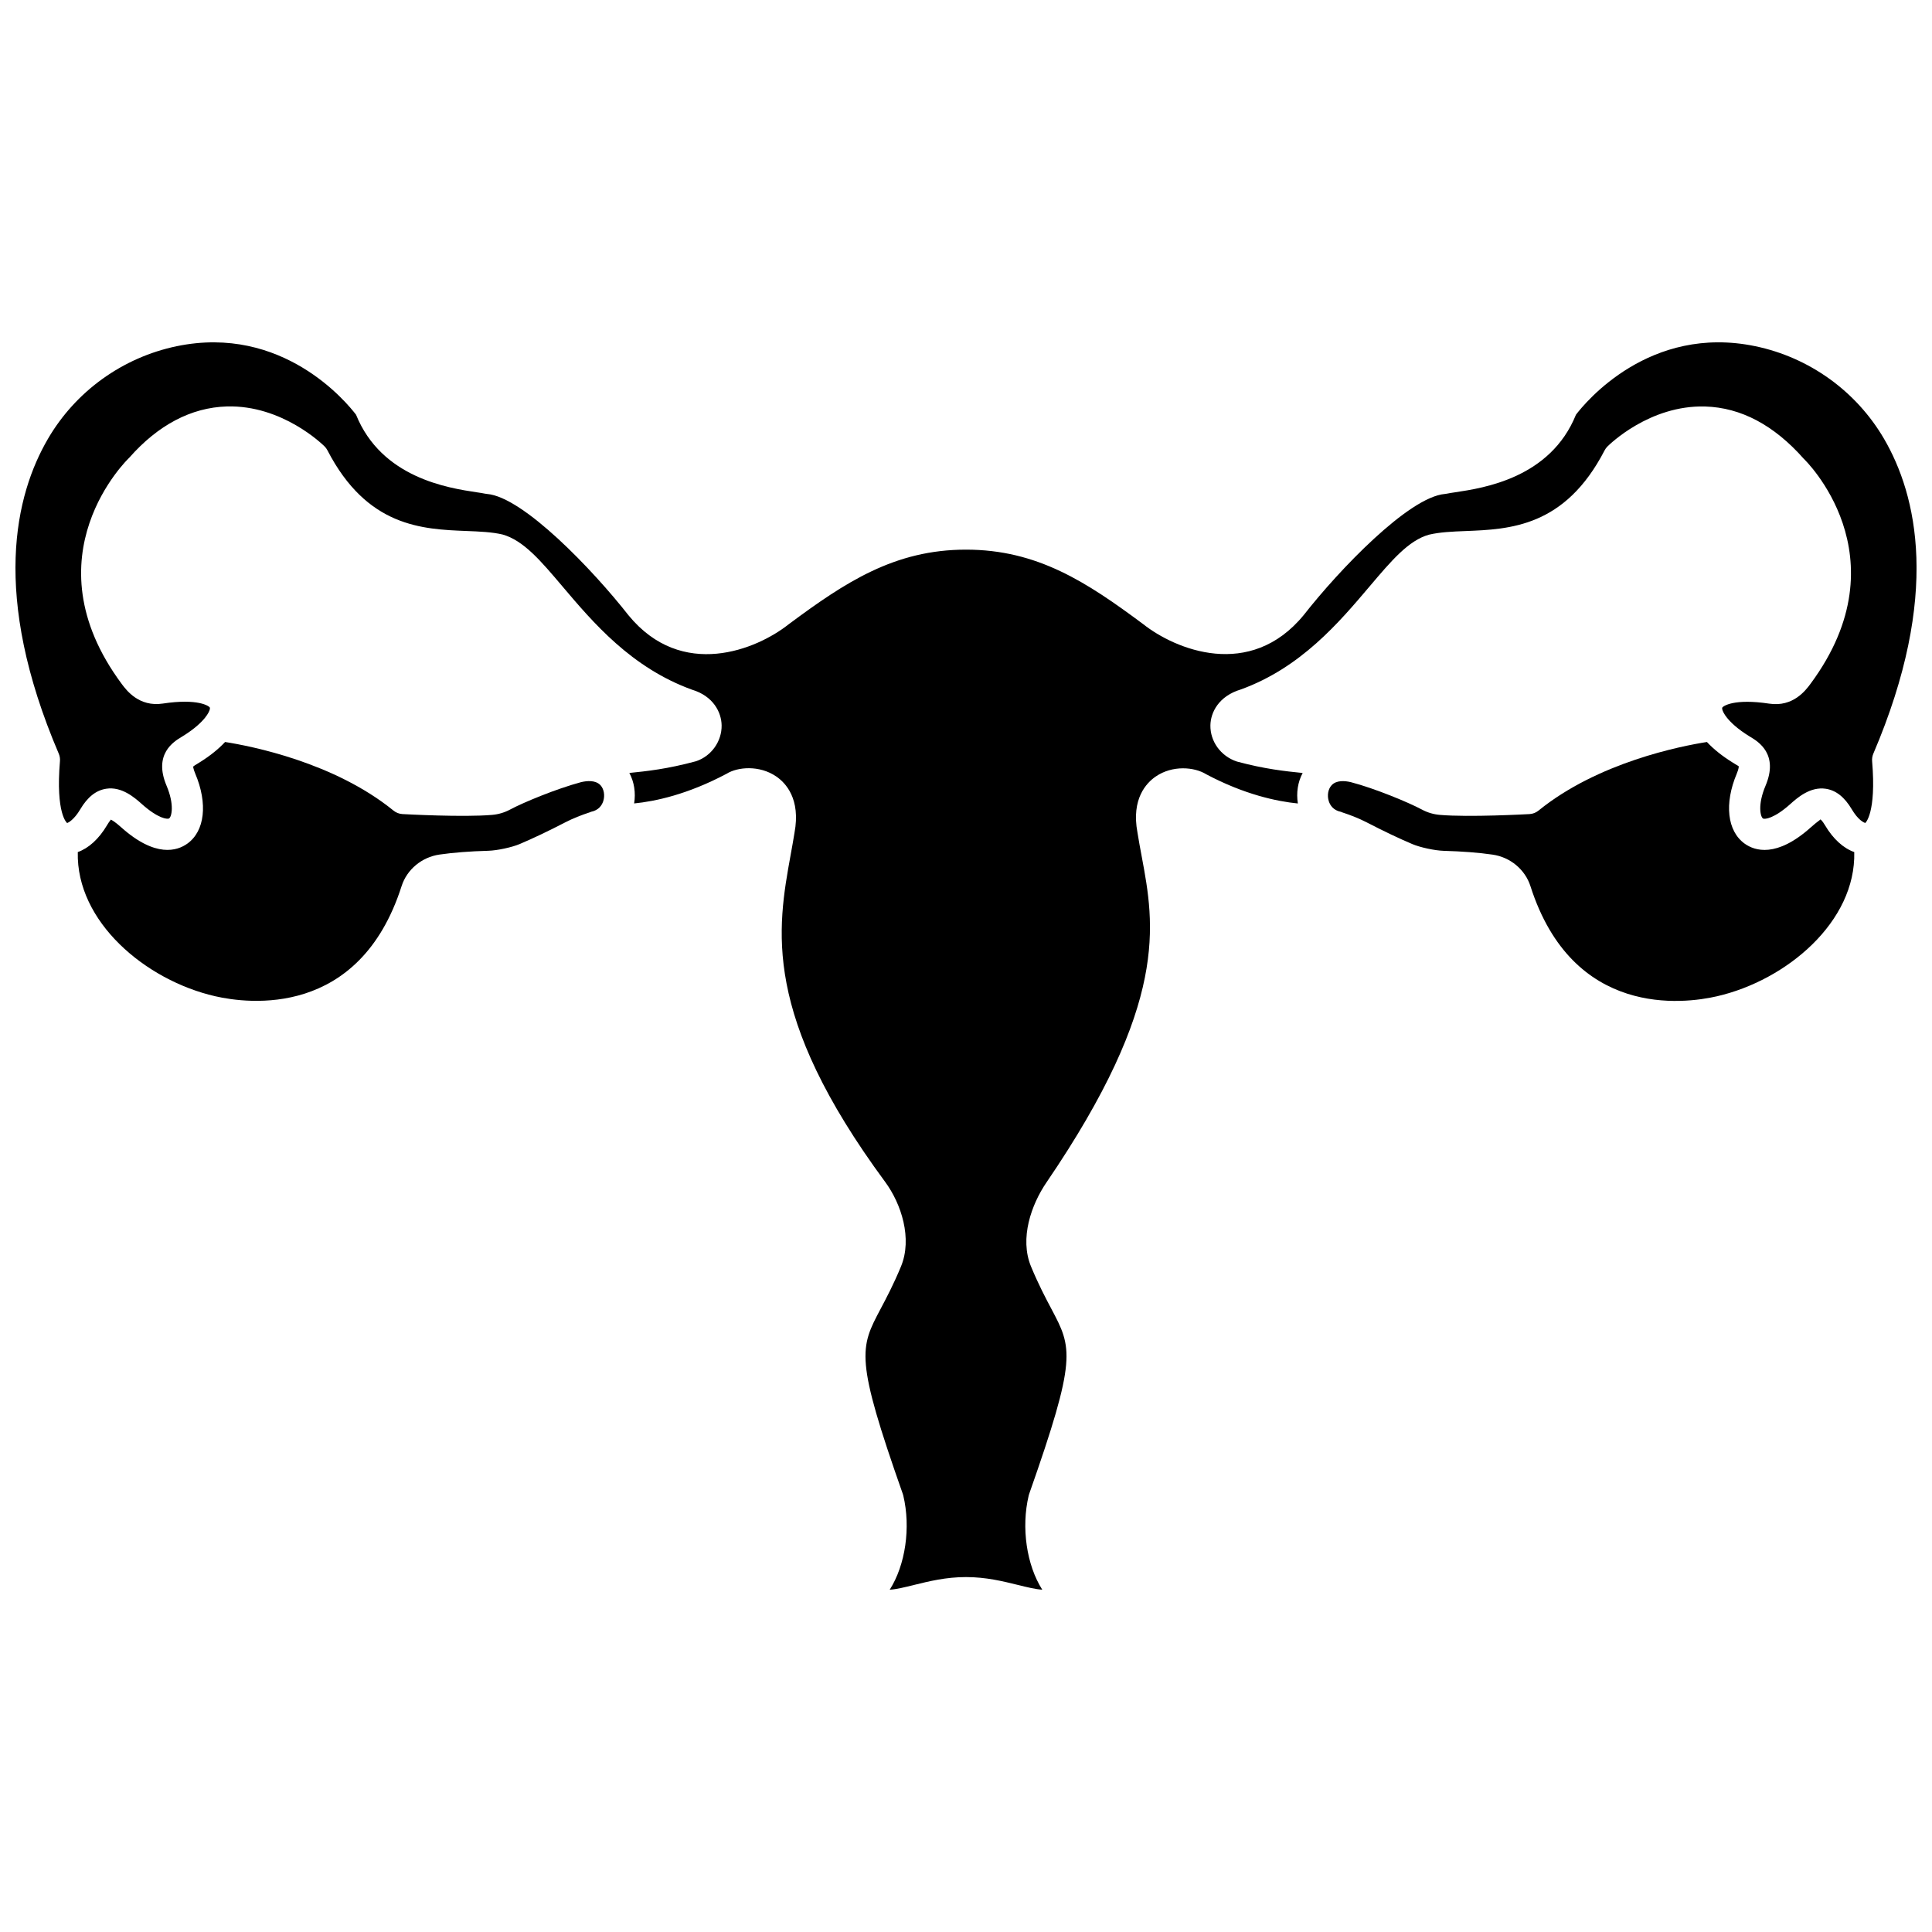
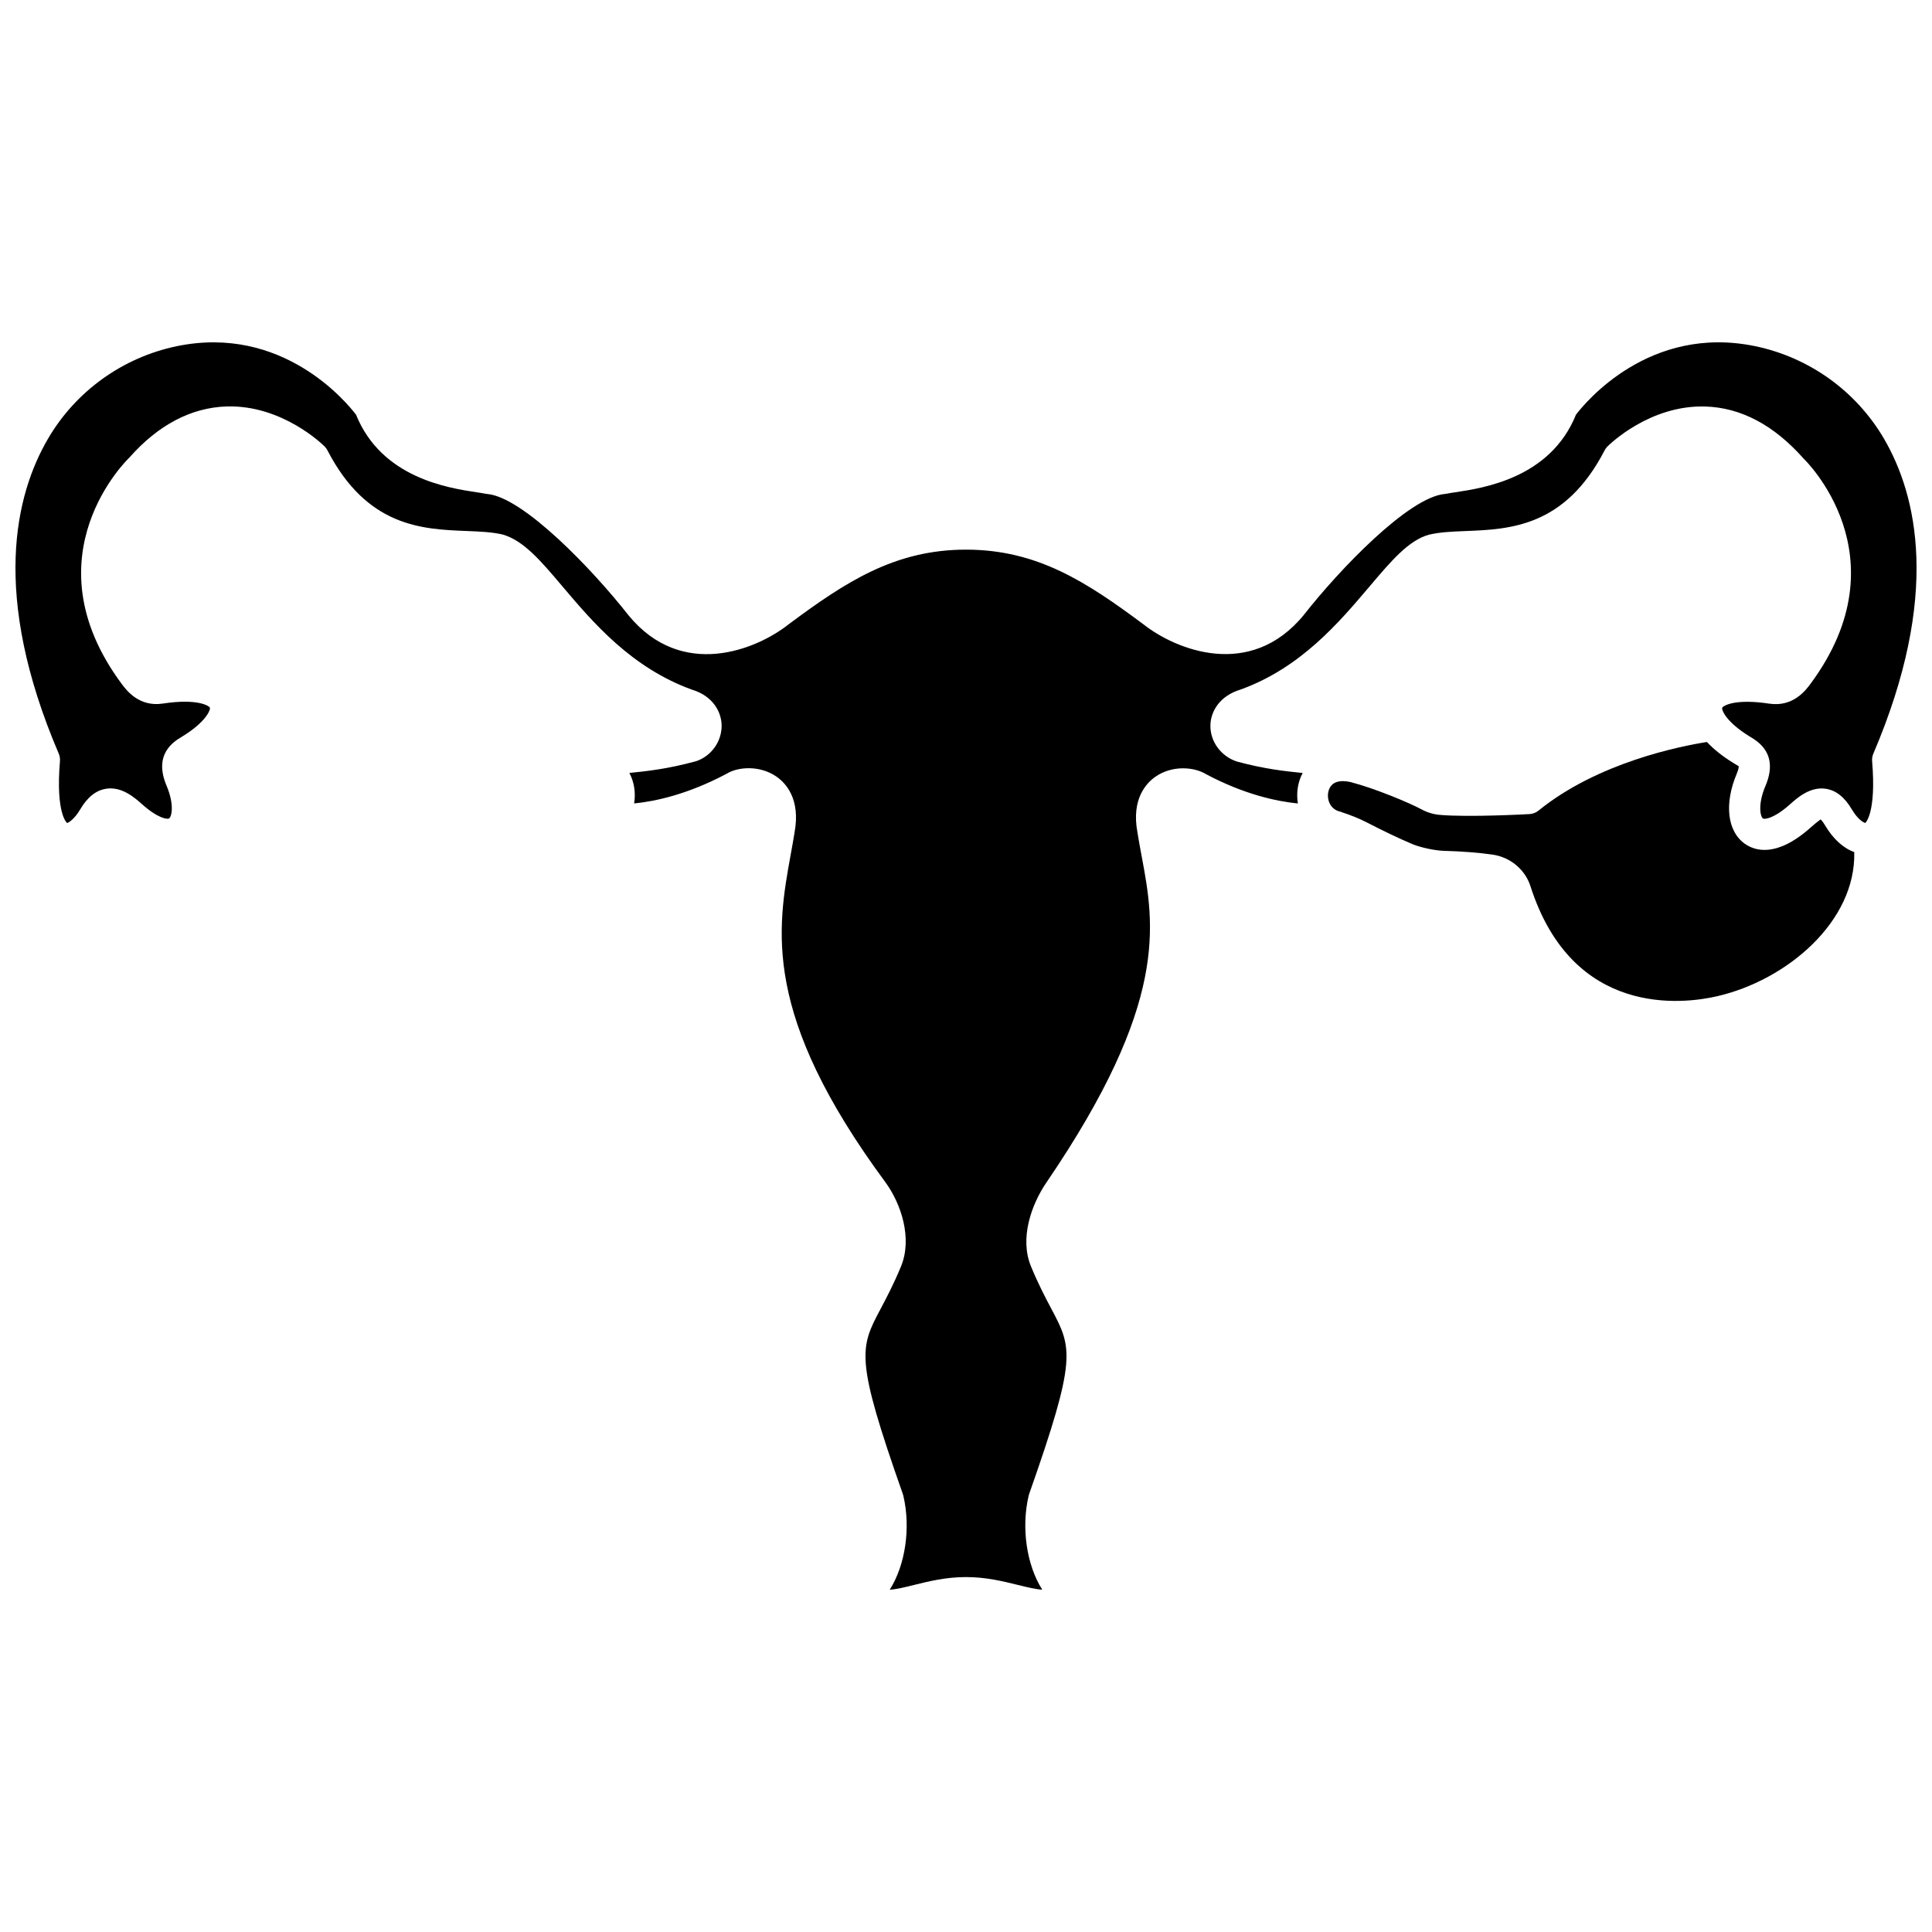
<svg xmlns="http://www.w3.org/2000/svg" width="800px" height="800px" version="1.1" viewBox="144 144 512 512">
  <defs>
    <clipPath id="a">
      <path d="m148.09 234h503.81v332h-503.81z" />
    </clipPath>
  </defs>
-   <path d="m297.95 351.29h-0.008c-6.562 1.766-15.324 5.402-18.738 7.238-1.492 0.801-3.102 1.281-4.781 1.426-7.676 0.668-23.113-0.176-23.766-0.215-0.867-0.051-1.695-0.367-2.371-0.918-15.75-12.801-37.754-17.105-44.637-18.184-1.766 1.891-4.051 3.727-6.828 5.449l-0.441 0.273c-0.414 0.246-1.027 0.617-1.203 0.82 0.039 0.016 0.027 0.574 0.562 1.828 3.367 7.961 2.543 15.254-2.106 18.574-2.633 1.887-8.395 3.82-17.512-4.328-1.676-1.492-2.445-1.922-2.773-2.043-0.027 0.125-0.43 0.523-0.984 1.477-2.156 3.656-4.891 6.113-7.75 7.121-0.453 18.426 17.883 33.961 36.41 38.207 8.746 2.008 38.191 5.832 49.402-29.184 1.406-4.398 5.34-7.676 10.016-8.359 3.68-0.531 8.043-0.871 12.969-1.008 2.332-0.066 6.215-0.898 8.305-1.781 3.582-1.52 7.629-3.441 12.02-5.719 2.113-1.094 4.344-1.965 6.637-2.715 0.098-0.027 0.172-0.094 0.277-0.117 2.039-0.414 2.871-1.758 3.215-2.809 0.492-1.527 0.195-3.231-0.742-4.242-1.293-1.371-3.523-1.188-5.172-0.793z" />
  <g clip-path="url(#a)">
    <path d="m643.28 260.27c-7.359-12.598-19.781-21.535-34.078-24.516-28.055-5.856-45.121 14.945-47.559 18.152-6.781 16.754-24.41 19.414-31.977 20.551-0.914 0.137-1.652 0.242-2.168 0.359-0.191 0.043-0.379 0.074-0.57 0.086-9.586 0.805-28.043 20.105-37.422 32.086-14.23 17.332-34.066 9.137-42.562 2.406-14.988-11.145-28.031-19.734-46.941-19.734s-31.953 8.59-47.039 19.809c-8.406 6.664-28.242 14.844-42.402-2.406-9.449-12.055-27.91-31.359-37.484-32.16-0.199-0.008-0.387-0.039-0.578-0.082-0.516-0.117-1.258-0.223-2.168-0.359-7.57-1.145-25.195-3.805-31.977-20.555-2.422-3.18-19.445-24-47.566-18.152-14.293 2.984-26.715 11.918-34.074 24.52-8.645 14.812-15.172 41.32 2.856 83.457 0.266 0.617 0.375 1.297 0.316 1.973-1.176 14.008 1.859 16.383 1.895 16.398 0.281-0.039 1.875-0.898 3.469-3.598 1.926-3.266 4.18-5.062 6.887-5.481 4.156-0.656 7.625 2.43 9.477 4.082 4.246 3.797 6.773 4.098 7.215 3.769 0.672-0.48 1.422-3.652-0.691-8.652-3.543-8.375 1.914-11.684 3.969-12.926l0.371-0.227c3.07-1.906 4.906-3.648 5.949-4.984 0.121-0.199 0.262-0.383 0.414-0.562 0.695-1.031 0.867-1.738 0.777-1.977-0.164-0.441-3.152-2.512-12.473-1.094-6.301 0.953-9.637-3.516-10.891-5.199-25.215-33.969 1.746-59.719 2.019-59.977 7.59-8.621 16.371-13.281 25.832-13.562 14.715-0.426 25.484 10.164 25.93 10.613 0.297 0.297 0.547 0.641 0.738 1.016 10.527 20.336 25.152 20.914 36.898 21.379 3.457 0.137 6.723 0.27 9.516 0.93 5.555 1.57 10.098 6.938 15.852 13.734 8.129 9.598 18.246 21.547 34.344 27.387 5.644 1.688 7.797 5.992 7.852 9.438 0.07 4.246-2.715 8.164-6.766 9.52-7.684 2.078-13 2.633-17.688 3.109 1.305 2.414 1.719 5.266 1.27 8.078 5.574-0.547 14.145-2.367 24.5-7.863 2.941-1.84 8.719-2.316 13.152 0.711 2.523 1.723 6.512 5.957 4.848 14.91-0.289 1.824-0.645 3.781-1.008 5.785-3.602 19.867-7.68 42.387 25.027 86.754 4.297 5.824 7.262 15.02 4.191 22.43-1.977 4.773-3.867 8.336-5.383 11.199-5.535 10.449-6.852 12.934 5.883 49.098 0.051 0.137 0.086 0.273 0.121 0.418 2.012 8.465 0.566 18.402-3.602 24.93 1.75-0.098 3.93-0.641 6.457-1.262 3.965-0.977 8.457-2.086 13.758-2.086 5.301 0 9.793 1.109 13.758 2.086 2.492 0.613 4.652 1.148 6.453 1.254-4.164-6.531-5.609-16.461-3.598-24.926 0.031-0.141 0.074-0.281 0.121-0.418 12.734-36.164 11.418-38.648 5.883-49.098-1.52-2.863-3.402-6.426-5.383-11.199-3.094-7.465 0.086-16.414 4.102-22.301 32.469-47.645 28.621-68.219 25.23-86.371-0.402-2.148-0.797-4.269-1.133-6.394-1.648-8.844 2.336-13.074 4.863-14.801 4.422-3.023 10.207-2.555 13.395-0.57 10.113 5.359 18.684 7.172 24.258 7.723-0.449-2.812-0.031-5.664 1.27-8.078-4.688-0.48-10-1.031-17.445-3.039-4.289-1.43-7.074-5.348-7.004-9.59 0.059-3.445 2.207-7.75 8.074-9.512 15.879-5.766 25.992-17.715 34.121-27.312 5.754-6.793 10.297-12.16 15.672-13.688 2.973-0.707 6.242-0.836 9.699-0.973 11.754-0.465 26.375-1.043 36.898-21.379 0.191-0.371 0.438-0.715 0.738-1.016 0.449-0.449 11.137-11.039 25.93-10.613 9.461 0.281 18.242 4.938 26.113 13.848 0.023 0 26.938 25.742 1.75 59.695-1.254 1.688-4.59 6.144-10.891 5.203-9.332-1.418-12.312 0.652-12.473 1.094-0.086 0.234 0.082 0.945 0.777 1.977 0.152 0.172 0.289 0.363 0.414 0.562 1.043 1.336 2.879 3.078 5.953 4.984l0.367 0.223c2.055 1.242 7.512 4.551 3.969 12.926-2.117 5-1.367 8.172-0.691 8.652 0.441 0.32 2.988 0.012 7.215-3.769 1.852-1.66 5.301-4.734 9.477-4.09 2.707 0.426 4.957 2.215 6.887 5.481 1.594 2.699 3.18 3.559 3.586 3.566-0.055-0.012 2.949-2.438 1.777-16.367-0.059-0.672 0.055-1.348 0.316-1.973 18.008-42.141 11.484-68.648 2.836-83.469z" />
  </g>
  <path d="m627.64 362.69c-0.77-1.305-1.234-1.57-1.238-1.574 0.16 0.102-0.559 0.387-2.519 2.144-9.113 8.148-14.875 6.207-17.512 4.328-4.644-3.324-5.469-10.613-2.106-18.574 0.602-1.414 0.516-1.941 0.512-1.953-0.086-0.055-0.73-0.441-1.156-0.703l-0.438-0.27c-2.781-1.719-5.07-3.562-6.832-5.449-6.887 1.078-28.887 5.387-44.637 18.184-0.676 0.547-1.504 0.871-2.371 0.918-0.652 0.039-16.078 0.883-23.766 0.215-1.68-0.145-3.289-0.621-4.777-1.422-3.473-1.867-12.488-5.606-18.766-7.242-1.648-0.395-3.871-0.574-5.144 0.805-0.938 1.012-1.234 2.715-0.742 4.242 0.344 1.051 1.176 2.398 3.215 2.809 0.102 0.02 0.176 0.086 0.277 0.117 2.293 0.75 4.523 1.621 6.637 2.715 4.394 2.277 8.441 4.199 12.02 5.719 2.086 0.883 5.969 1.715 8.309 1.781 4.918 0.137 9.285 0.473 12.965 1.008 4.68 0.68 8.609 3.961 10.016 8.363 11.211 35.02 40.66 31.195 49.402 29.18 18.531-4.246 36.867-19.789 36.41-38.219-2.867-1.016-5.602-3.465-7.758-7.121z" />
</svg>